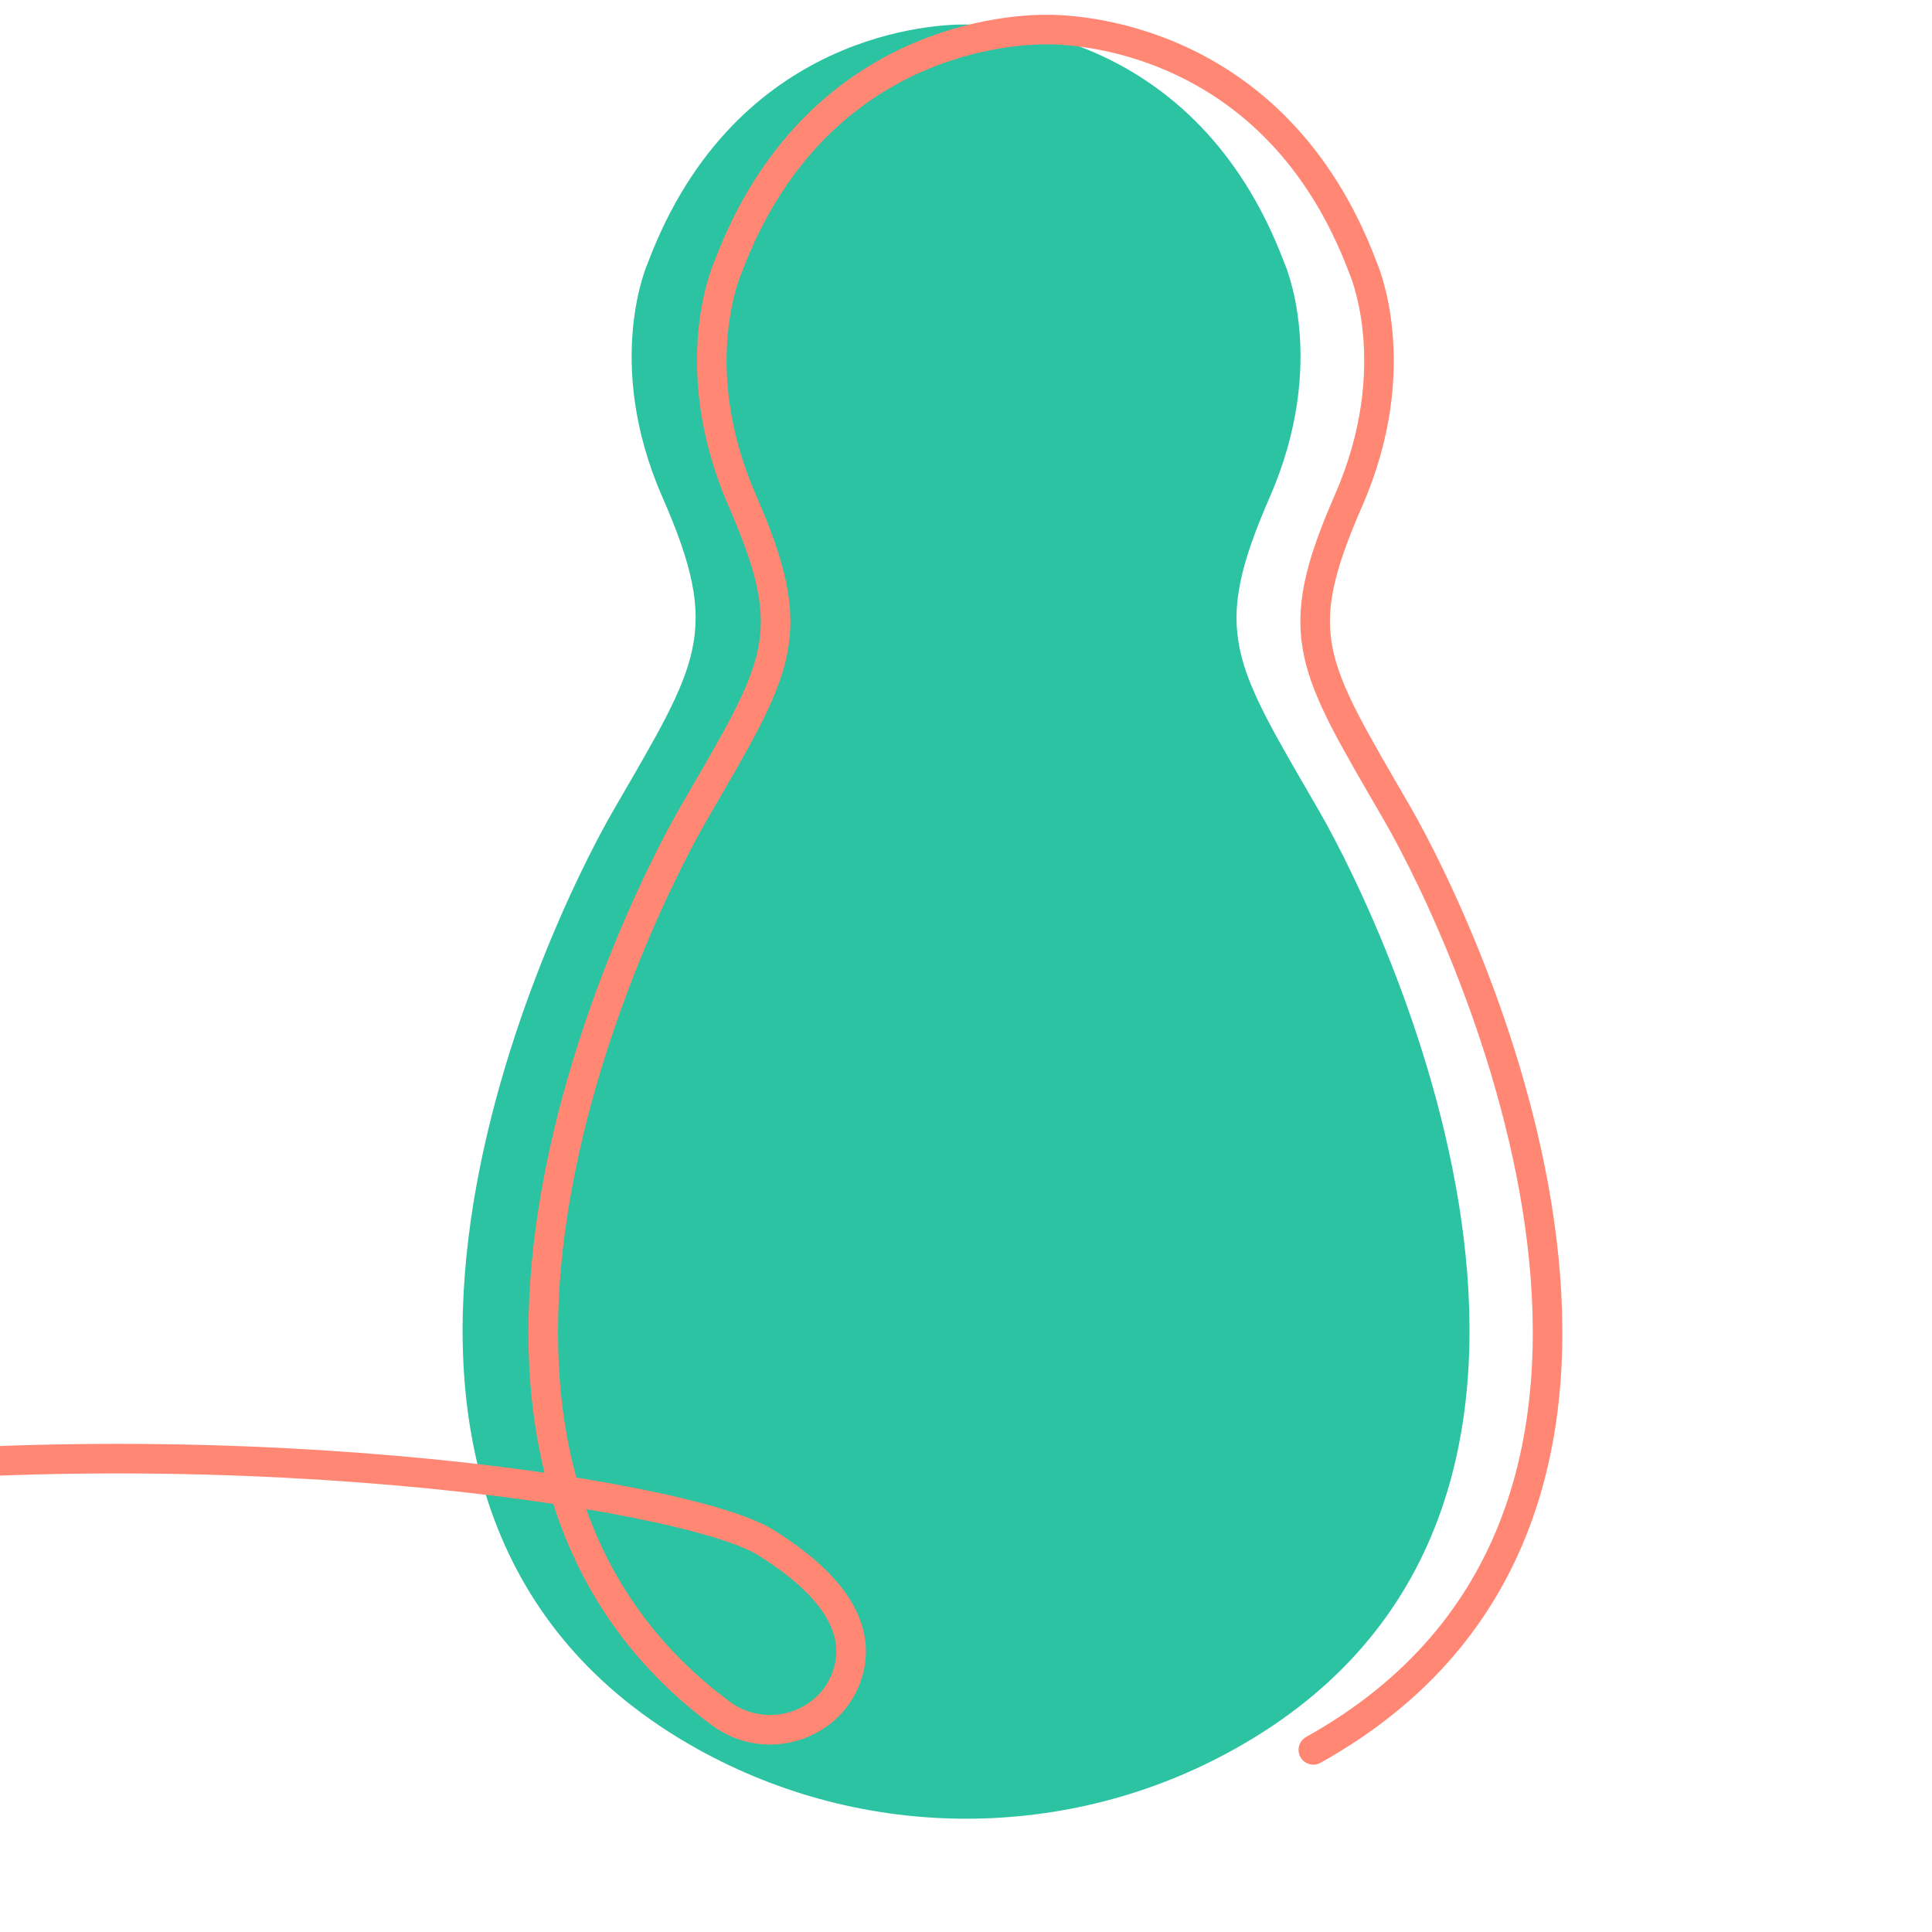
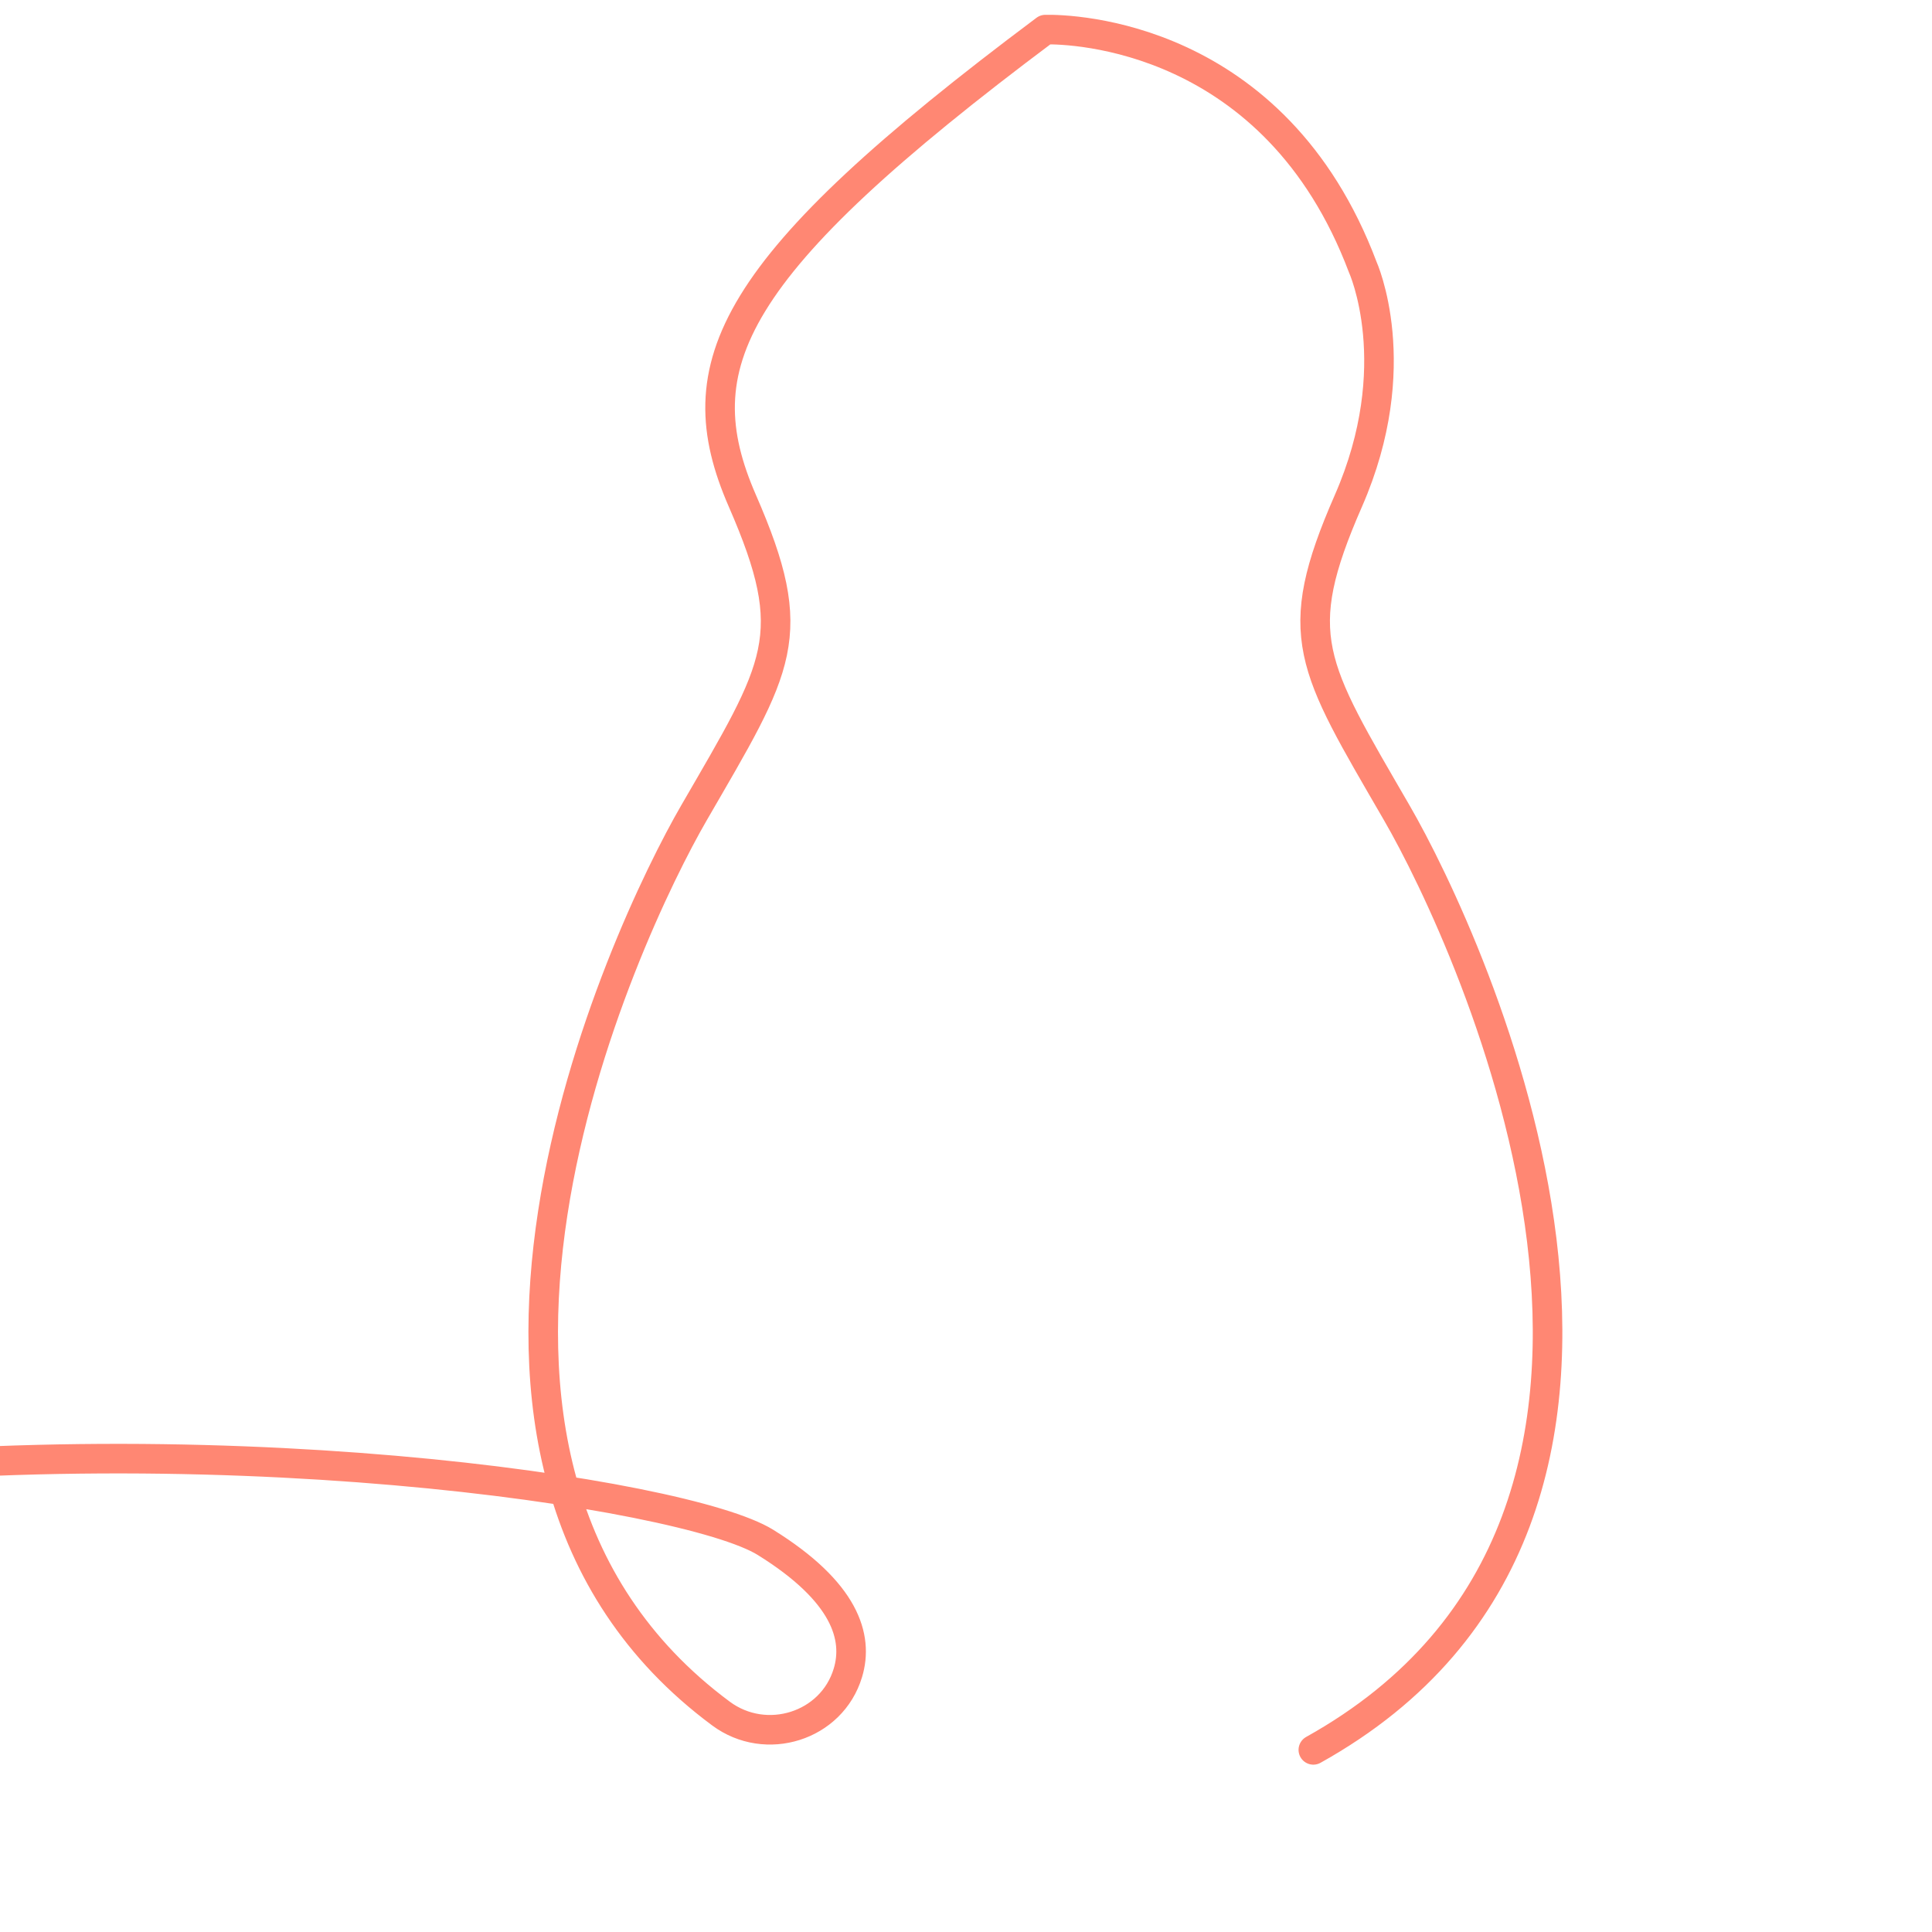
<svg xmlns="http://www.w3.org/2000/svg" width="392" height="392" viewBox="0 0 392 392" fill="none">
  <g clip-path="url(#clip0_2001_826)">
-     <path d="M196 369.013C177.231 369.013 158.462 364.294 141.504 354.862C55.186 306.787 109.588 190.058 124.546 164.264C141.912 134.252 146.428 128.333 134.386 100.831C122.343 73.328 131.477 53.257 131.477 53.257C149.344 5.888 190.794 4.885 196.016 4.979C201.339 4.979 242.687 5.88 260.555 53.257C260.555 53.257 269.688 73.234 257.646 100.831C245.604 128.427 250.12 134.252 267.485 164.264C282.444 190.058 336.838 306.779 250.52 354.862C233.656 364.294 214.887 369.013 196.024 369.013H196Z" fill="#2BC3A1" />
-     <path d="M266.474 355.046C352.585 307.08 298.314 190.636 283.396 164.905C266.071 134.967 261.572 129.056 273.585 101.628C285.598 74.192 276.49 54.168 276.49 54.168C258.668 6.905 217.317 5.902 212.107 6.005C206.803 6.005 165.547 6.905 147.725 54.168C147.725 54.168 138.616 74.089 150.629 101.628C162.642 129.166 158.135 134.967 140.818 164.905C126.619 189.405 76.752 296.109 146.288 347.681C155.42 354.454 168.759 350.302 172.035 339.418C174.213 332.196 171.506 322.992 155.302 312.937C122.886 292.818 -237.963 253.811 -247 455.088" stroke="#FF8773" stroke-width="6" stroke-linecap="round" stroke-linejoin="round" />
+     <path d="M266.474 355.046C352.585 307.08 298.314 190.636 283.396 164.905C266.071 134.967 261.572 129.056 273.585 101.628C285.598 74.192 276.49 54.168 276.49 54.168C258.668 6.905 217.317 5.902 212.107 6.005C147.725 54.168 138.616 74.089 150.629 101.628C162.642 129.166 158.135 134.967 140.818 164.905C126.619 189.405 76.752 296.109 146.288 347.681C155.42 354.454 168.759 350.302 172.035 339.418C174.213 332.196 171.506 322.992 155.302 312.937C122.886 292.818 -237.963 253.811 -247 455.088" stroke="#FF8773" stroke-width="6" stroke-linecap="round" stroke-linejoin="round" />
  </g>
  <defs>
    <clipPath id="clip0_2001_826">
      <rect width="392" height="392" fill="white" />
    </clipPath>
  </defs>
</svg>